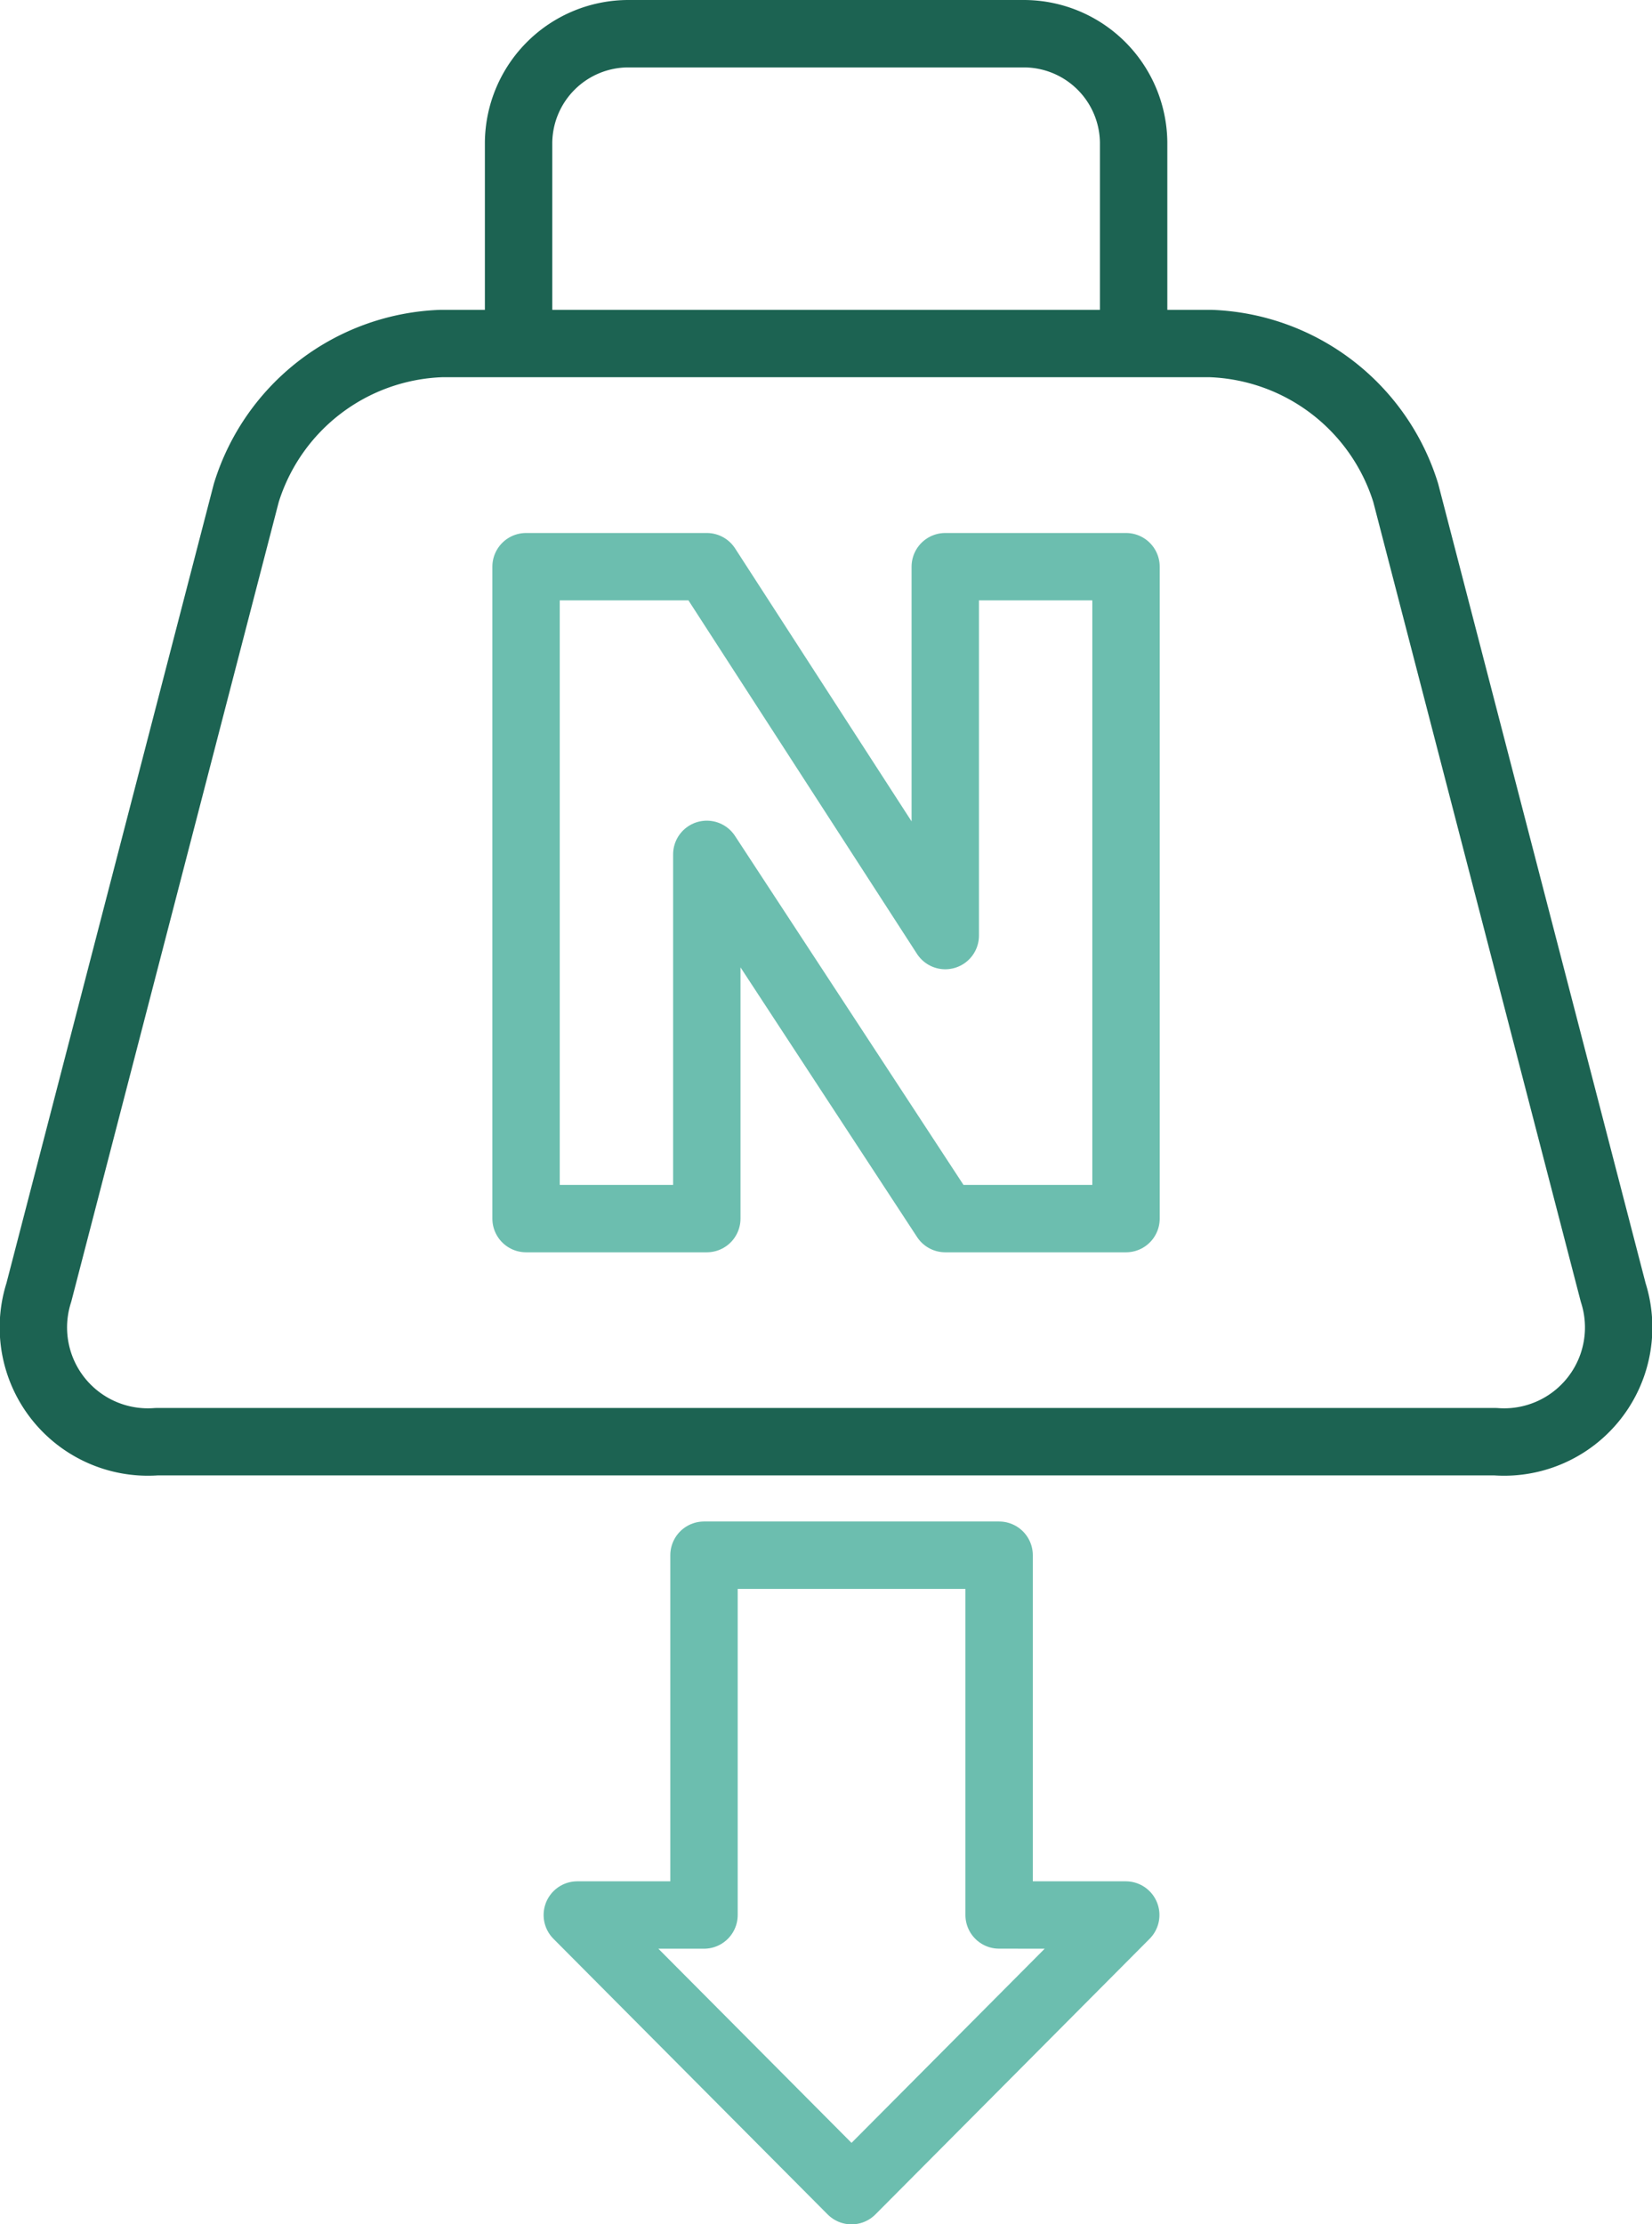
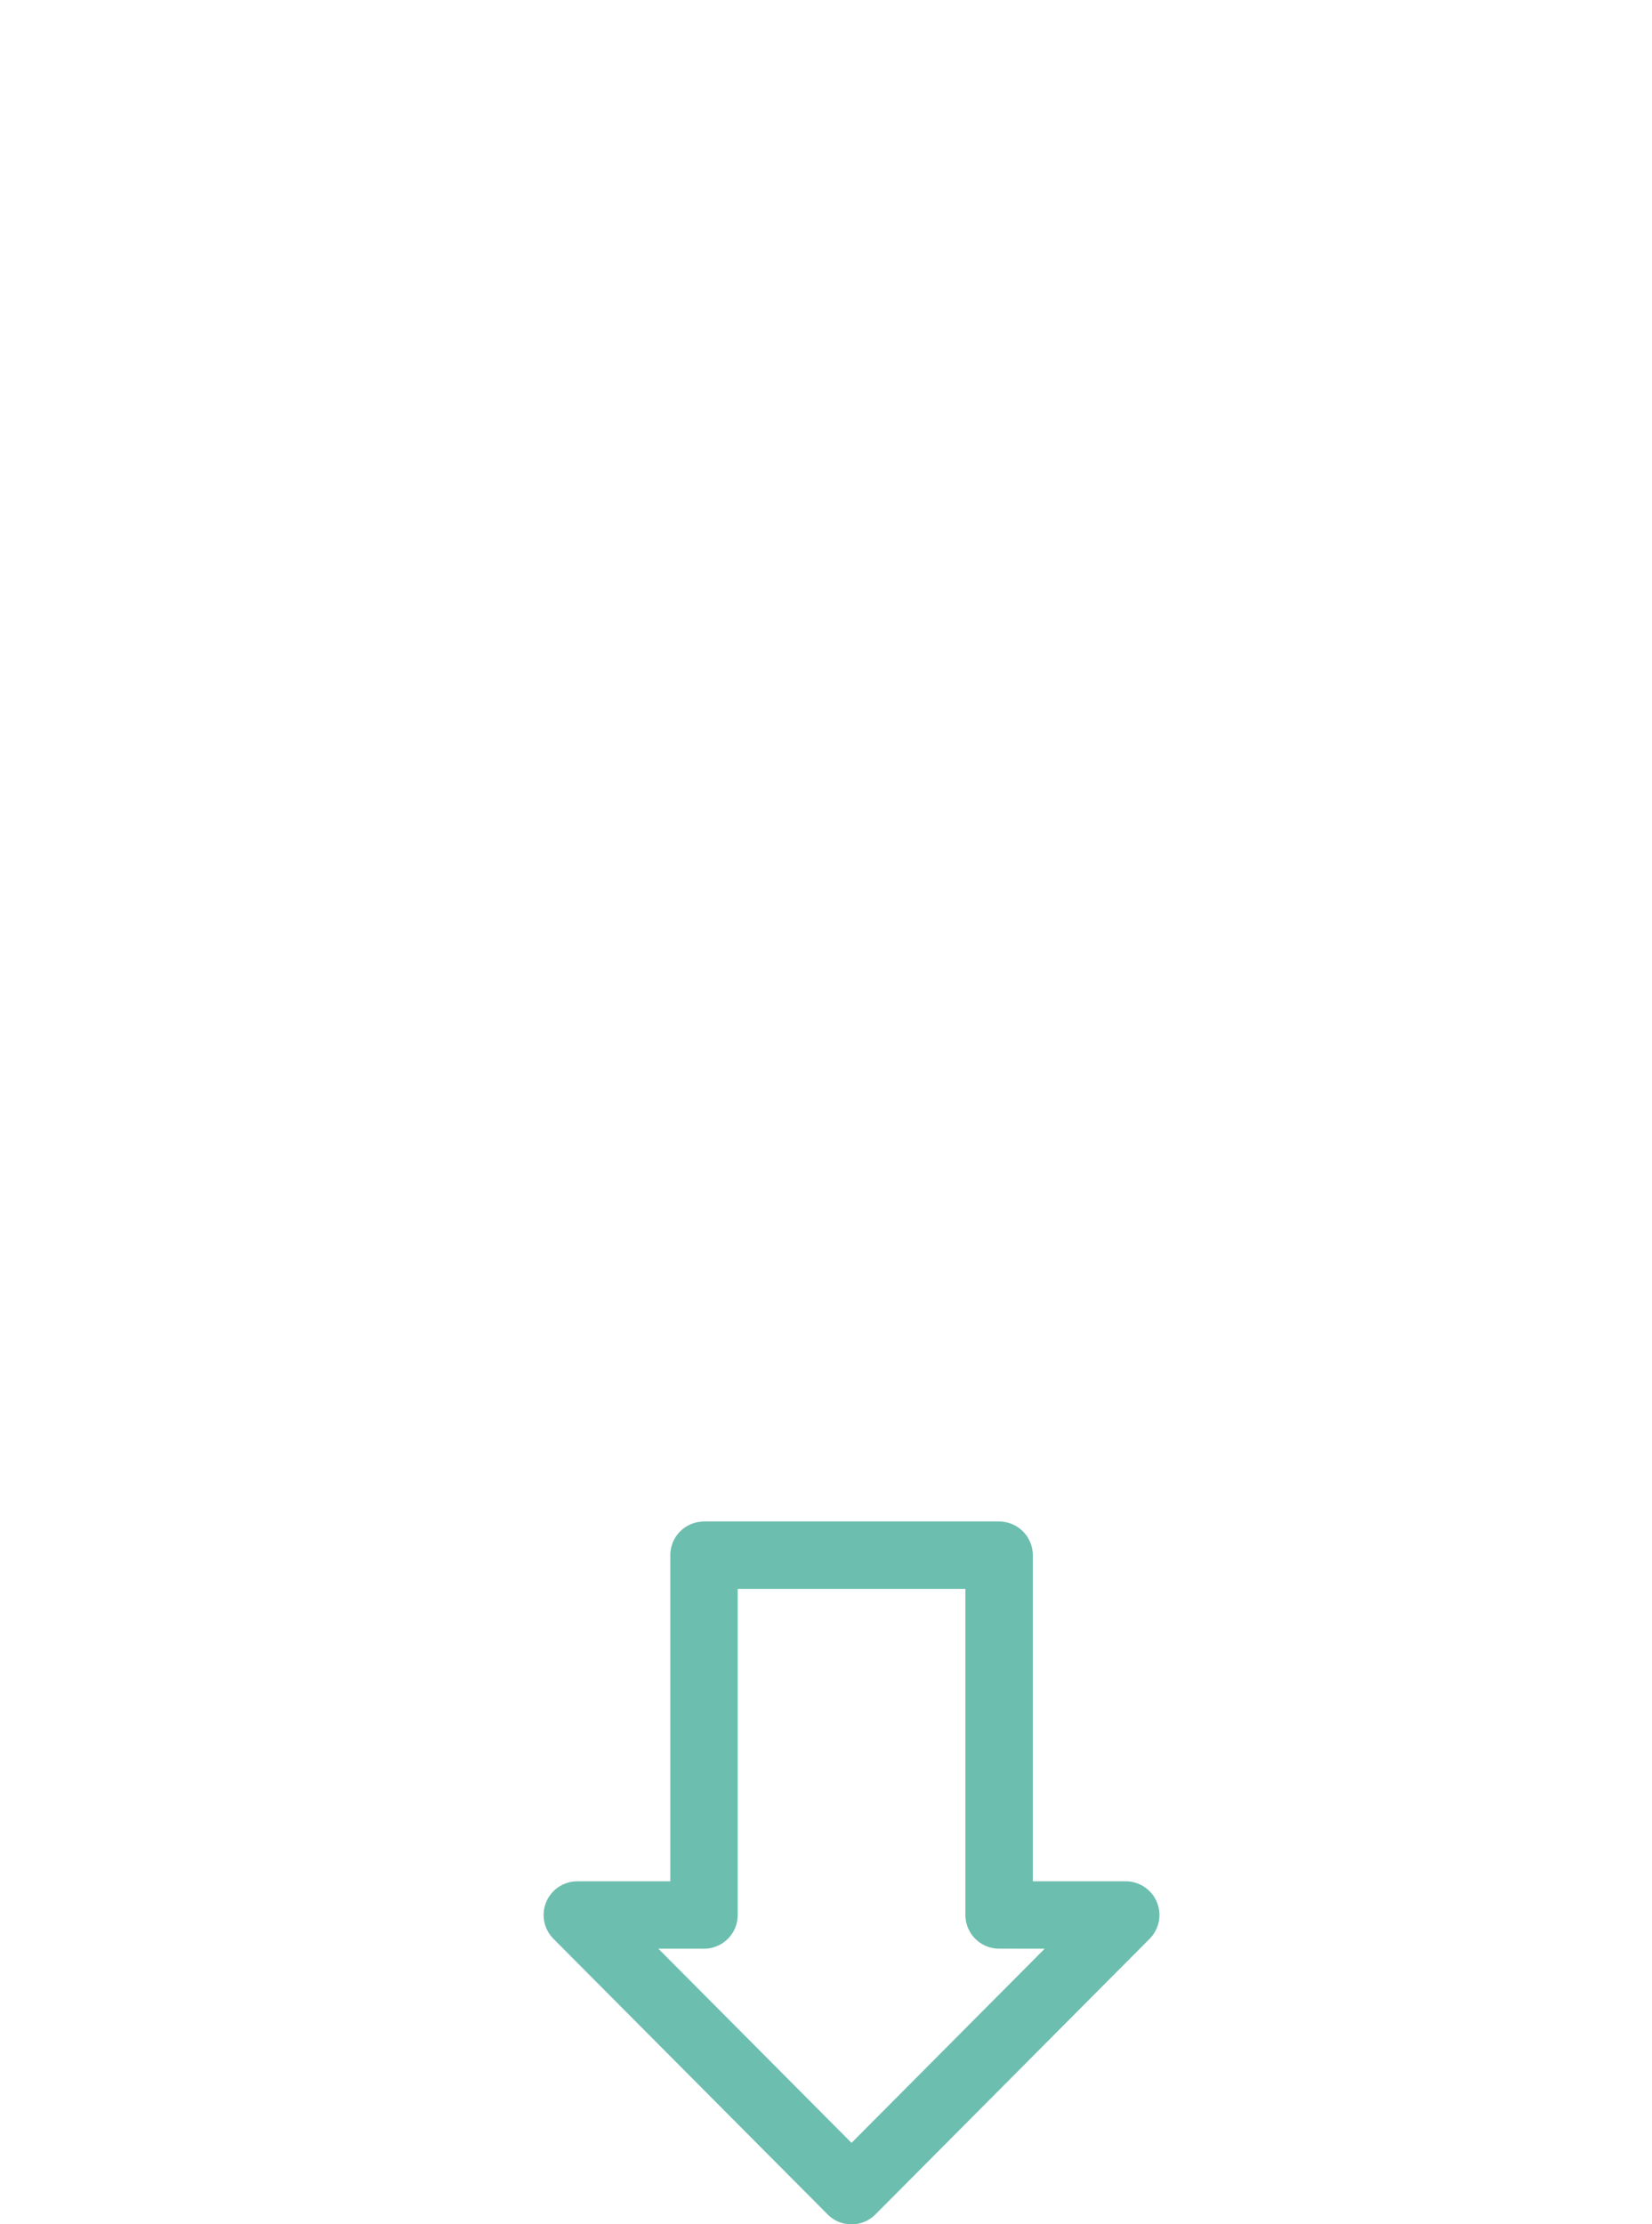
<svg xmlns="http://www.w3.org/2000/svg" width="49.027" height="66" viewBox="0 0 49.027 66">
  <g id="iko-wytrzymalosc" transform="translate(1.014 1)">
-     <path id="Path_120" data-name="Path 120" d="M951.268,513.108v-5.967a3.261,3.261,0,0,0-3.277-3.226h-11.7a3.262,3.262,0,0,0-3.276,3.226v5.967M965.5,541.264a3.4,3.4,0,0,1-3.494,4.429H922.272a3.4,3.4,0,0,1-3.494-4.429l6.157-23.726a6.293,6.293,0,0,1,5.791-4.43h22.824a6.3,6.3,0,0,1,5.793,4.43Z" transform="translate(-918.639 -503.915)" fill="none" stroke="#1c6352" stroke-linejoin="round" stroke-width="2" />
    <g id="Group_447" data-name="Group 447" transform="translate(12.621 13.667)">
-       <path id="Path_121" data-name="Path 121" d="M958.657,547.194h-5.364l-7.077-10.807v10.807h-5.364V527.851h5.364l7.077,10.945V527.851h5.364Z" transform="translate(-938.875 -525.703)" fill="none" stroke="#6cbeaf" stroke-linejoin="round" stroke-width="2" />
-     </g>
+       </g>
    <path id="Path_122" data-name="Path 122" d="M959.528,593.657V582.982H950.77v10.676h-3.76l8.138,8.179,8.138-8.179Z" transform="translate(-930.891 -537.836)" fill="none" stroke="#6cbeaf" stroke-linejoin="round" stroke-width="2" />
  </g>
</svg>